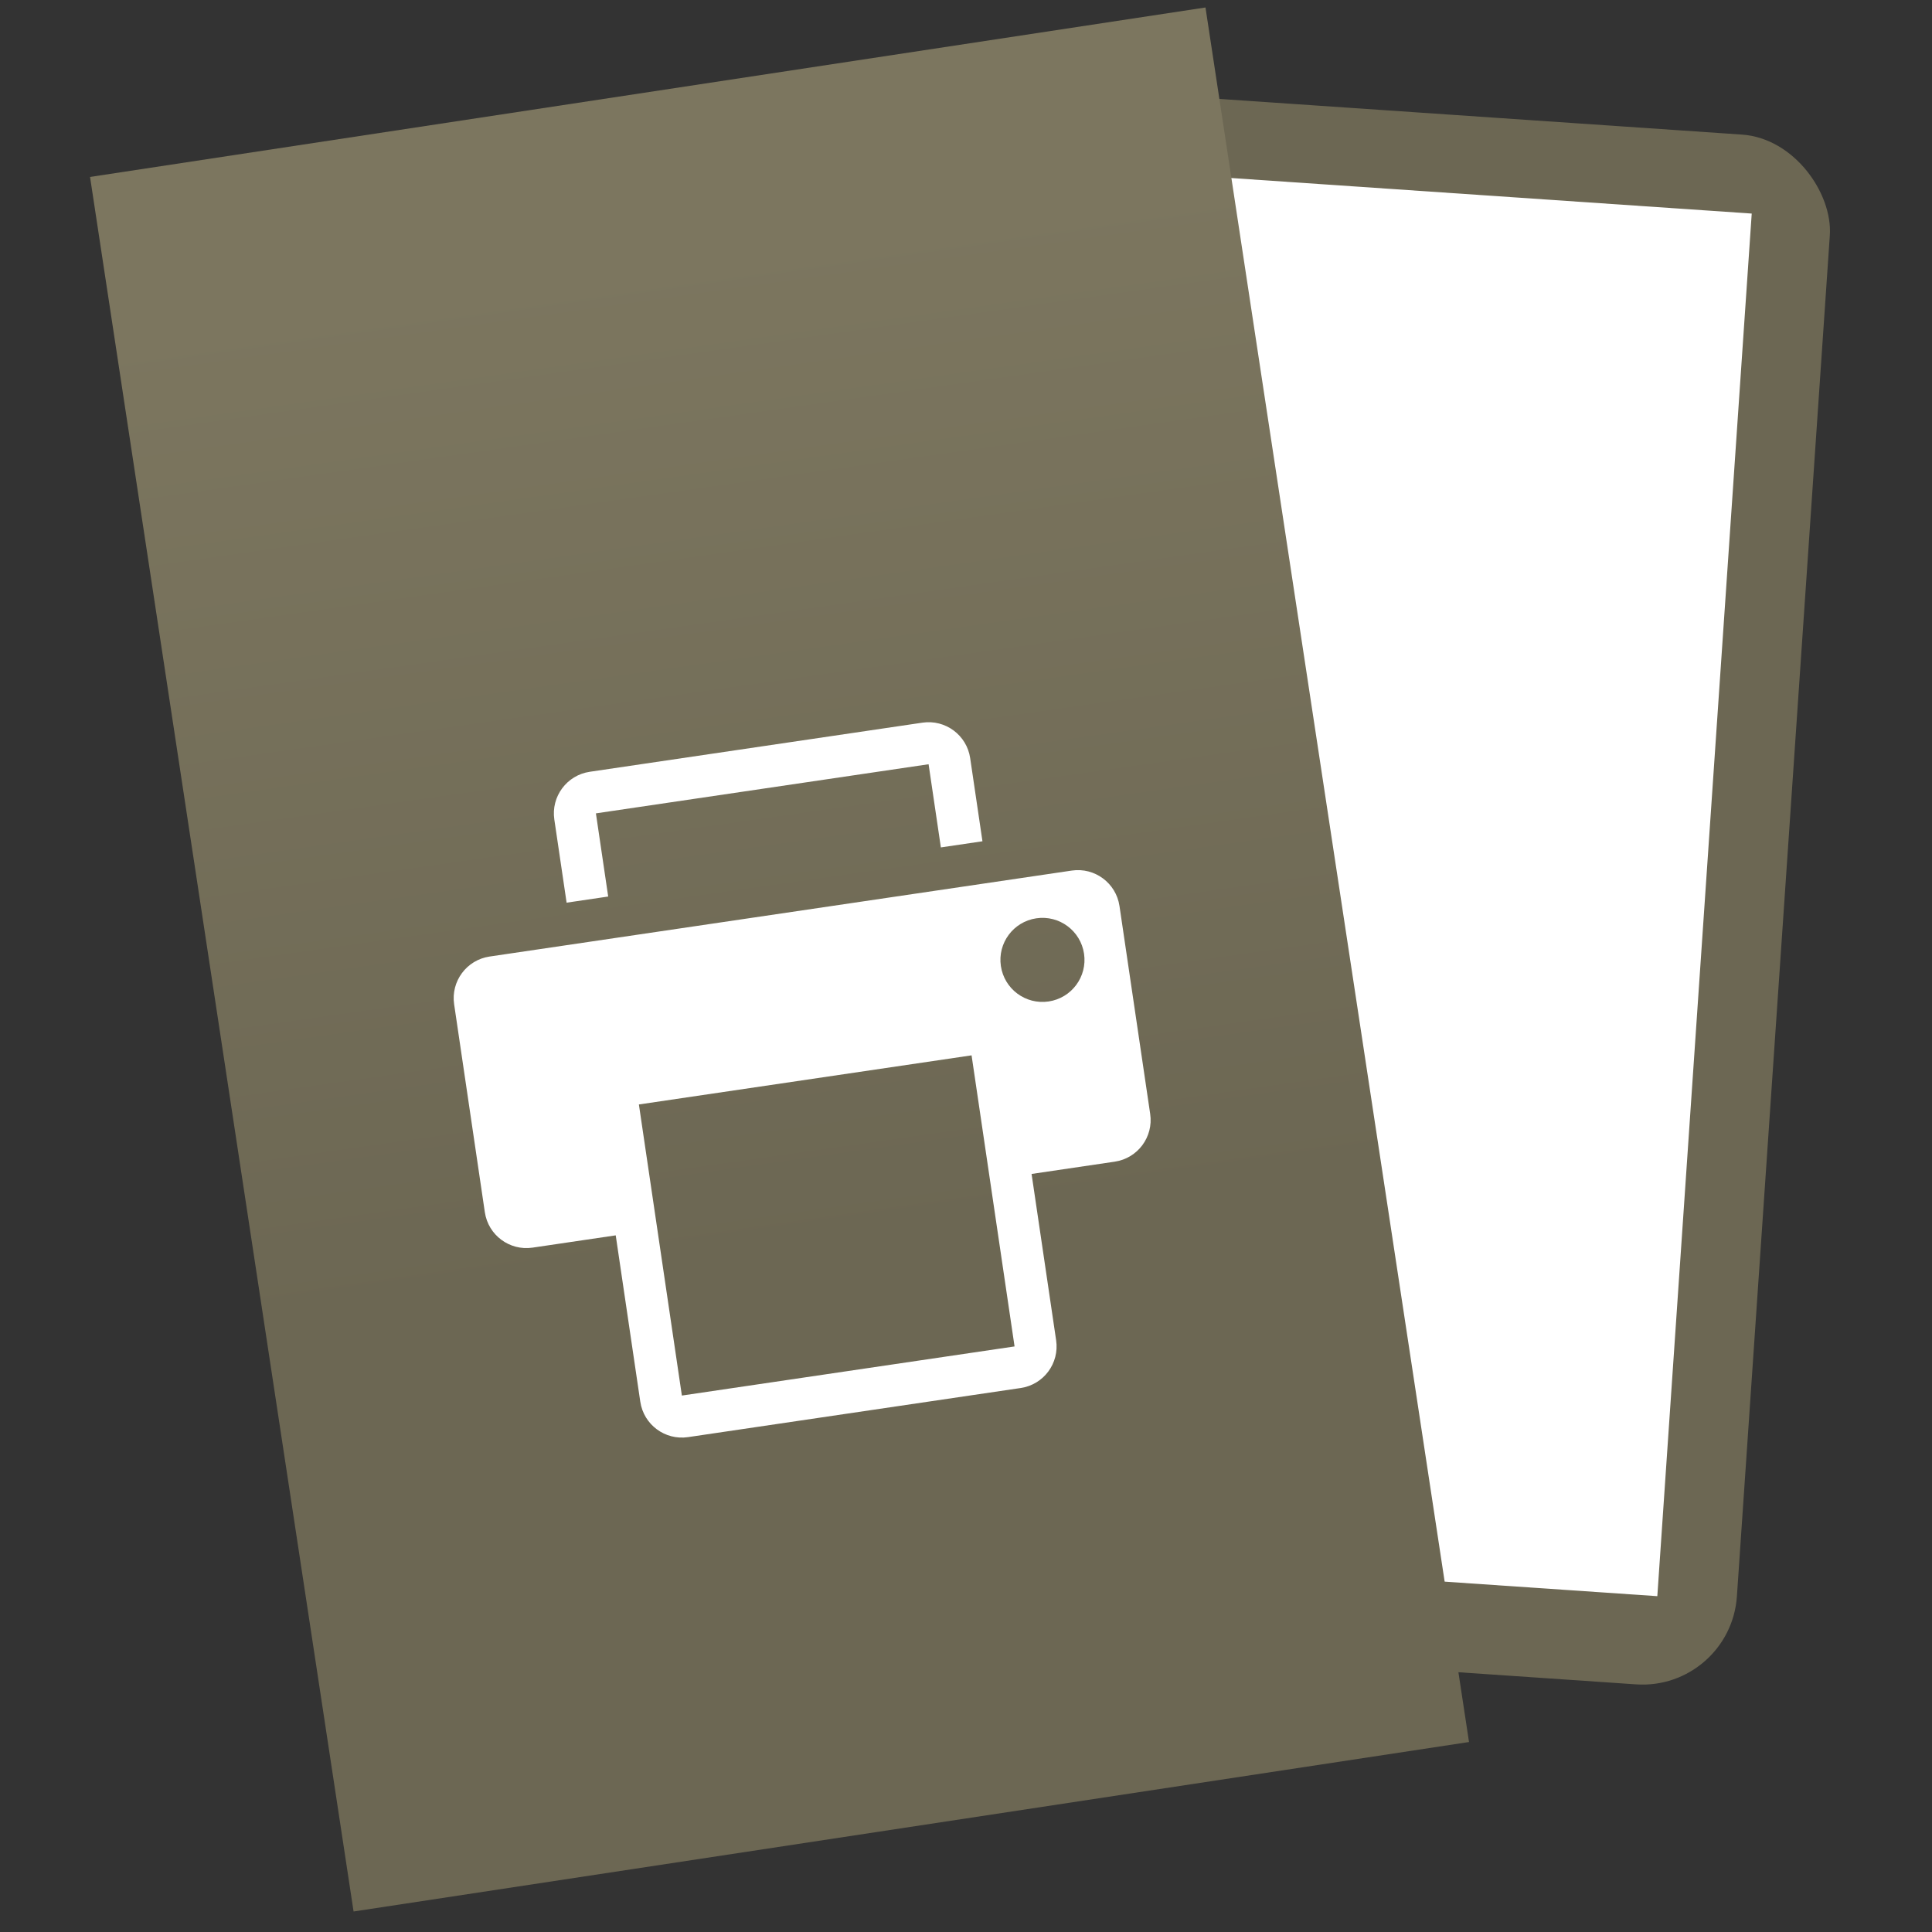
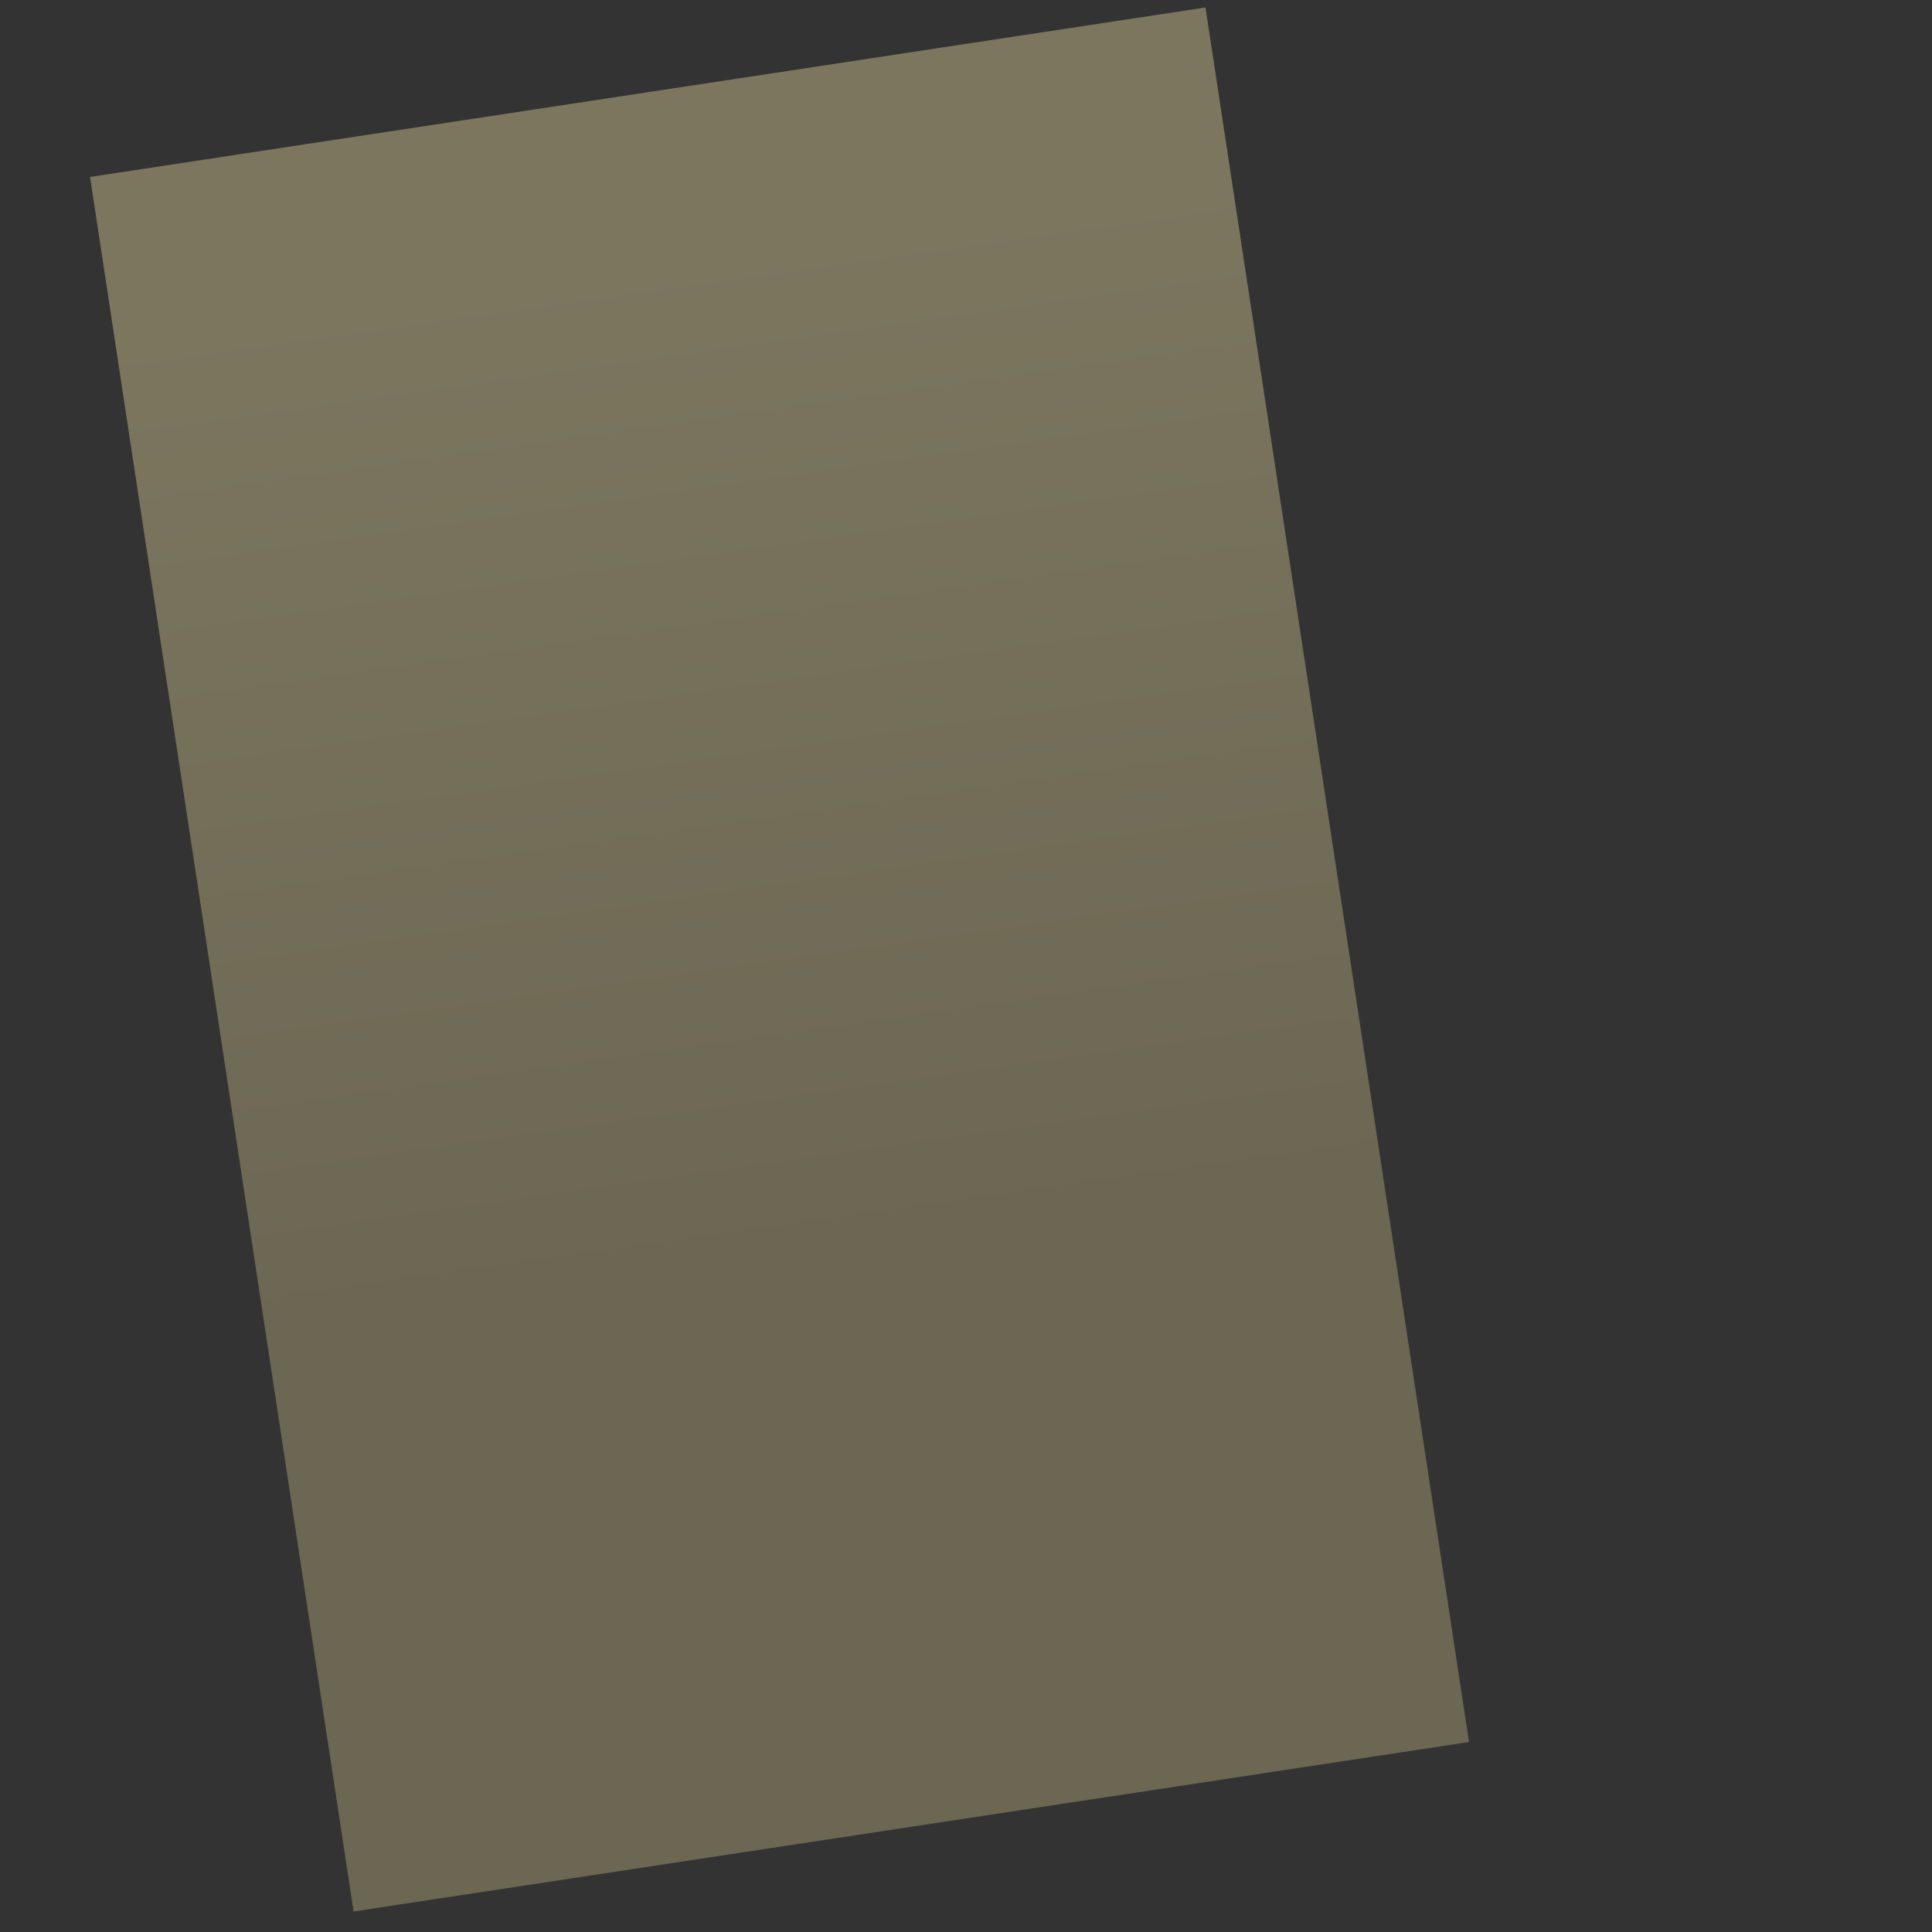
<svg xmlns="http://www.w3.org/2000/svg" xmlns:ns1="http://sodipodi.sourceforge.net/DTD/sodipodi-0.dtd" xmlns:ns2="http://www.inkscape.org/namespaces/inkscape" xmlns:ns4="http://www.openswatchbook.org/uri/2009/osb" xmlns:xlink="http://www.w3.org/1999/xlink" version="1.1" id="svg2" width="512" height="512" viewBox="0 0 512 512" ns1:docname="office-printer.svg" ns2:version="0.92.2 (5c3e80d, 2017-08-06)">
  <rect x="0" y="0" width="512" height="512" fill="#333333" stroke="none" />
  <defs id="defs6">
    <linearGradient ns2:collect="always" id="linearGradient825">
      <stop style="stop-color:#7c765f;stop-opacity:1" offset="0" id="stop821" />
      <stop style="stop-color:#6c6753;stop-opacity:1" offset="1" id="stop823" />
    </linearGradient>
    <linearGradient ns2:collect="always" xlink:href="#linearGradient825" id="linearGradient835" x1="476.858" y1="112.159" x2="476.36" y2="162.628" gradientUnits="userSpaceOnUse" gradientTransform="matrix(5.29,5.5751032e-8,-5.5751032e-8,5.29,-2379.811,-500.041)" />
    <linearGradient id="linearGradient4232">
      <stop id="stop4234-0" offset="0" style="stop-color:#3889e9;stop-opacity:1" />
      <stop id="stop4236" offset="1" style="stop-color:#5ea5fb;stop-opacity:1" />
    </linearGradient>
    <linearGradient id="linearGradient4422">
      <stop style="stop-color:#4c93dd;stop-opacity:1" offset="0" id="stop4424" />
      <stop style="stop-color:#56c5fd;stop-opacity:1" offset="1" id="stop4426" />
    </linearGradient>
    <linearGradient gradientTransform="matrix(1.47,0,0,1.47,-828.58,-583.836)" ns2:collect="always" xlink:href="#linearGradient4232" id="linearGradient3426" x1="399.571" y1="545.798" x2="399.571" y2="517.798" gradientUnits="userSpaceOnUse" />
    <linearGradient id="linearGradient4207" ns4:paint="gradient">
      <stop style="stop-color:#3498db;stop-opacity:1;" offset="0" id="stop3371" />
      <stop style="stop-color:#3498db;stop-opacity:0;" offset="1" id="stop3373" />
    </linearGradient>
    <linearGradient id="linearGradient3866">
      <stop style="stop-color:#000000;stop-opacity:0.521" offset="0" id="stop3868" />
      <stop style="stop-color:#2883c3;stop-opacity:0;" offset="1" id="stop3870" />
    </linearGradient>
    <linearGradient id="linearGradient3874">
      <stop style="stop-color:#000d0e;stop-opacity:0.841;" offset="0" id="stop3876" />
      <stop style="stop-color:#000000;stop-opacity:0;" offset="1" id="stop3878" />
    </linearGradient>
  </defs>
  <ns1:namedview pagecolor="#ffffff" bordercolor="#666666" borderopacity="1" objecttolerance="10" gridtolerance="10" guidetolerance="10" ns2:pageopacity="0" ns2:pageshadow="2" ns2:window-width="1360" ns2:window-height="717" id="namedview4" showgrid="false" ns2:zoom="0.16050977" ns2:cx="259.79301" ns2:cy="0.83267729" ns2:window-x="0" ns2:window-y="25" ns2:window-maximized="1" ns2:current-layer="svg2" />
-   <rect style="fill:#6c6753;fill-opacity:1;stroke:none;stroke-width:5.29;stroke-opacity:0.948" id="rect843" width="195.147" height="411.664" x="292.898" y="4.139" ry="25.079" transform="rotate(3.906)" />
-   <rect transform="rotate(3.906)" ry="0" y="24.843" x="290.884" height="367.258" width="176.119" id="rect845" style="fill:#ffffff;fill-opacity:1;stroke:none;stroke-width:5.29;stroke-opacity:0.948" />
  <rect id="rect14" width="298.995" height="464.947" x="16.549" y="49.945" transform="rotate(-8.639)" style="opacity:1;fill:url(#linearGradient835);fill-opacity:1;stroke:none;stroke-width:5.29" />
-   <circle r="0" cy="197.945" cx="-239.711" id="ellipse4233" style="opacity:1;fill:url(#linearGradient3426);fill-opacity:1;stroke:none;stroke-width:4;stroke-miterlimit:4;stroke-dasharray:none;stroke-dashoffset:0;stroke-opacity:1" />
-   <path style="fill:#ffffff;stroke-width:0.348" d="m 156.294,204.53 c -6.081,0.898 -10.291,6.567 -9.393,12.647 l 3.255,22.041 11.02,-1.627 -3.255,-22.041 88.164,-13.018 3.255,22.041 11.02,-1.627 -3.255,-22.041 c -0.898,-6.081 -6.556,-10.292 -12.647,-9.393 z m -26.552,48.963 c -6.081,0.898 -10.291,6.568 -9.393,12.648 l 8.136,55.102 c 0.899,6.092 6.567,10.291 12.647,9.393 l 22.041,-3.255 6.509,44.082 c 0.899,6.092 6.567,10.291 12.647,9.393 l 88.164,-13.018 c 6.092,-0.899 10.292,-6.556 9.393,-12.647 l -6.509,-44.082 22.041,-3.255 c 6.092,-0.899 10.292,-6.556 9.393,-12.647 l -8.136,-55.102 c -0.898,-6.081 -6.556,-10.293 -12.647,-9.394 z m 144.892,-10.133 c 6.091,-0.899 11.75,3.312 12.648,9.393 0.899,6.092 -3.302,11.749 -9.394,12.648 -6.092,0.899 -11.748,-3.302 -12.647,-9.394 -0.898,-6.08 3.302,-11.748 9.393,-12.647 z m -105.322,49.334 88.164,-13.018 11.391,77.143 -88.164,13.018 z" id="path68-6-6" ns2:connector-curvature="0" />
</svg>